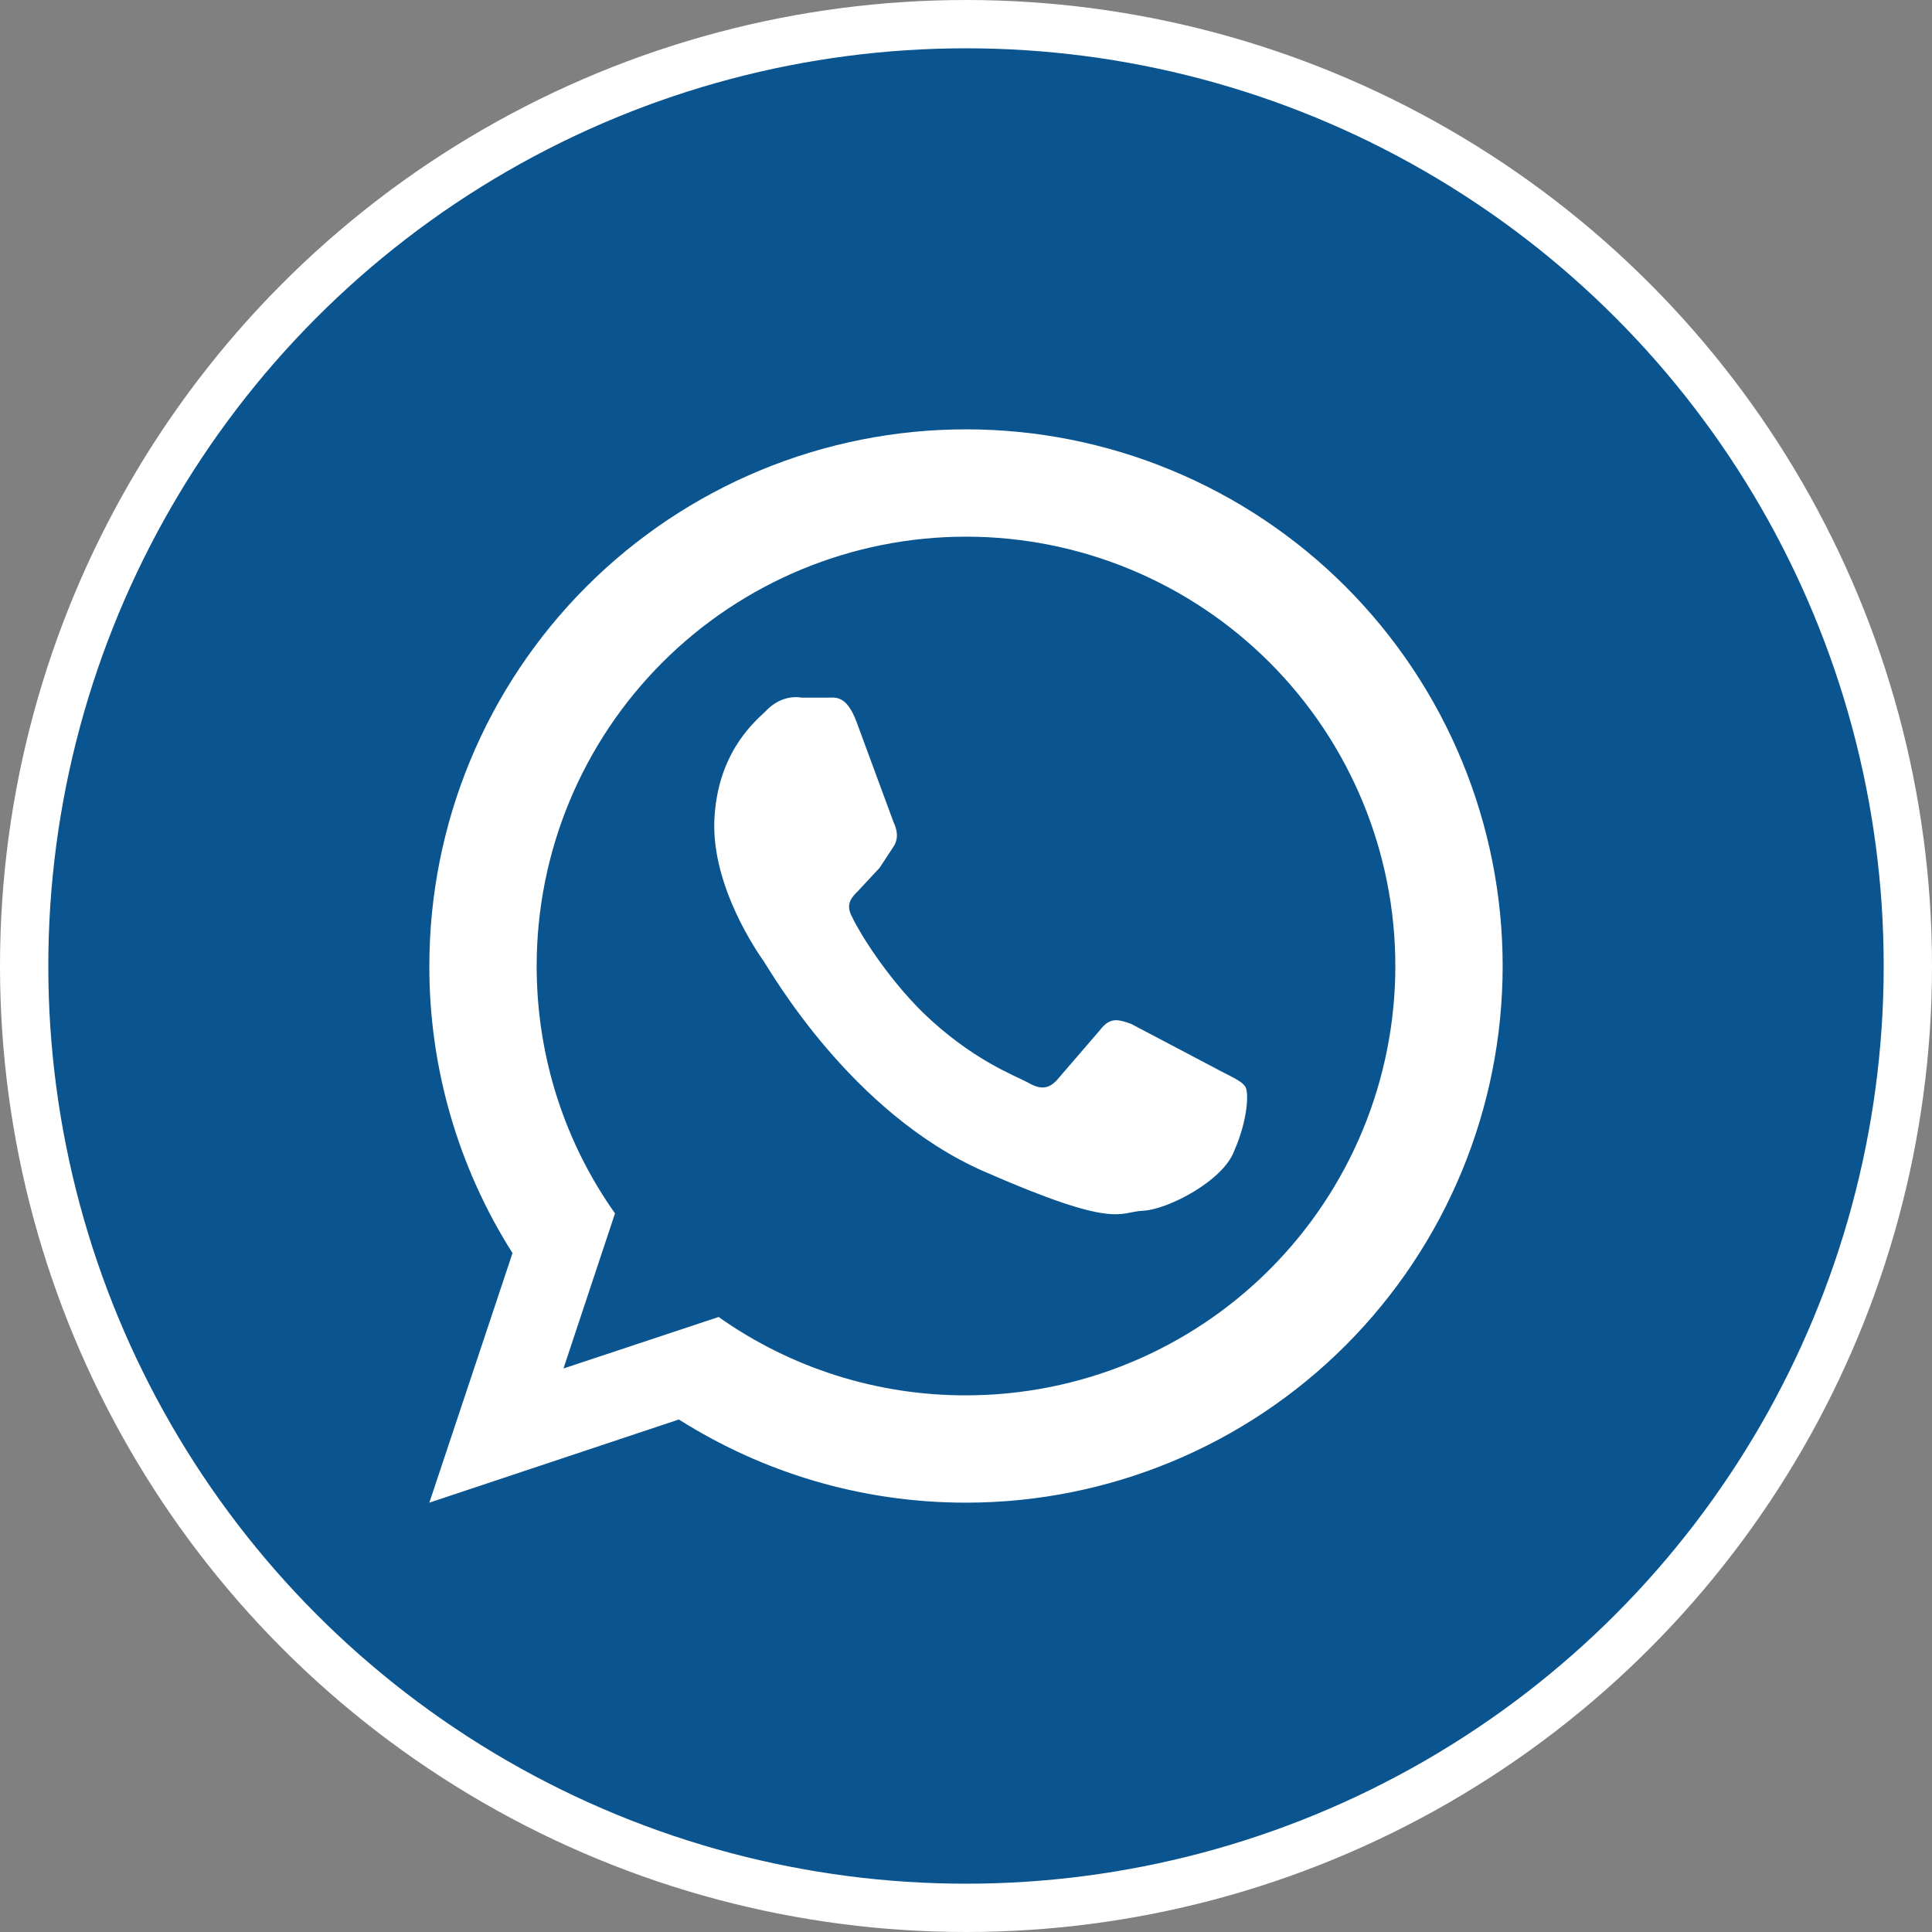
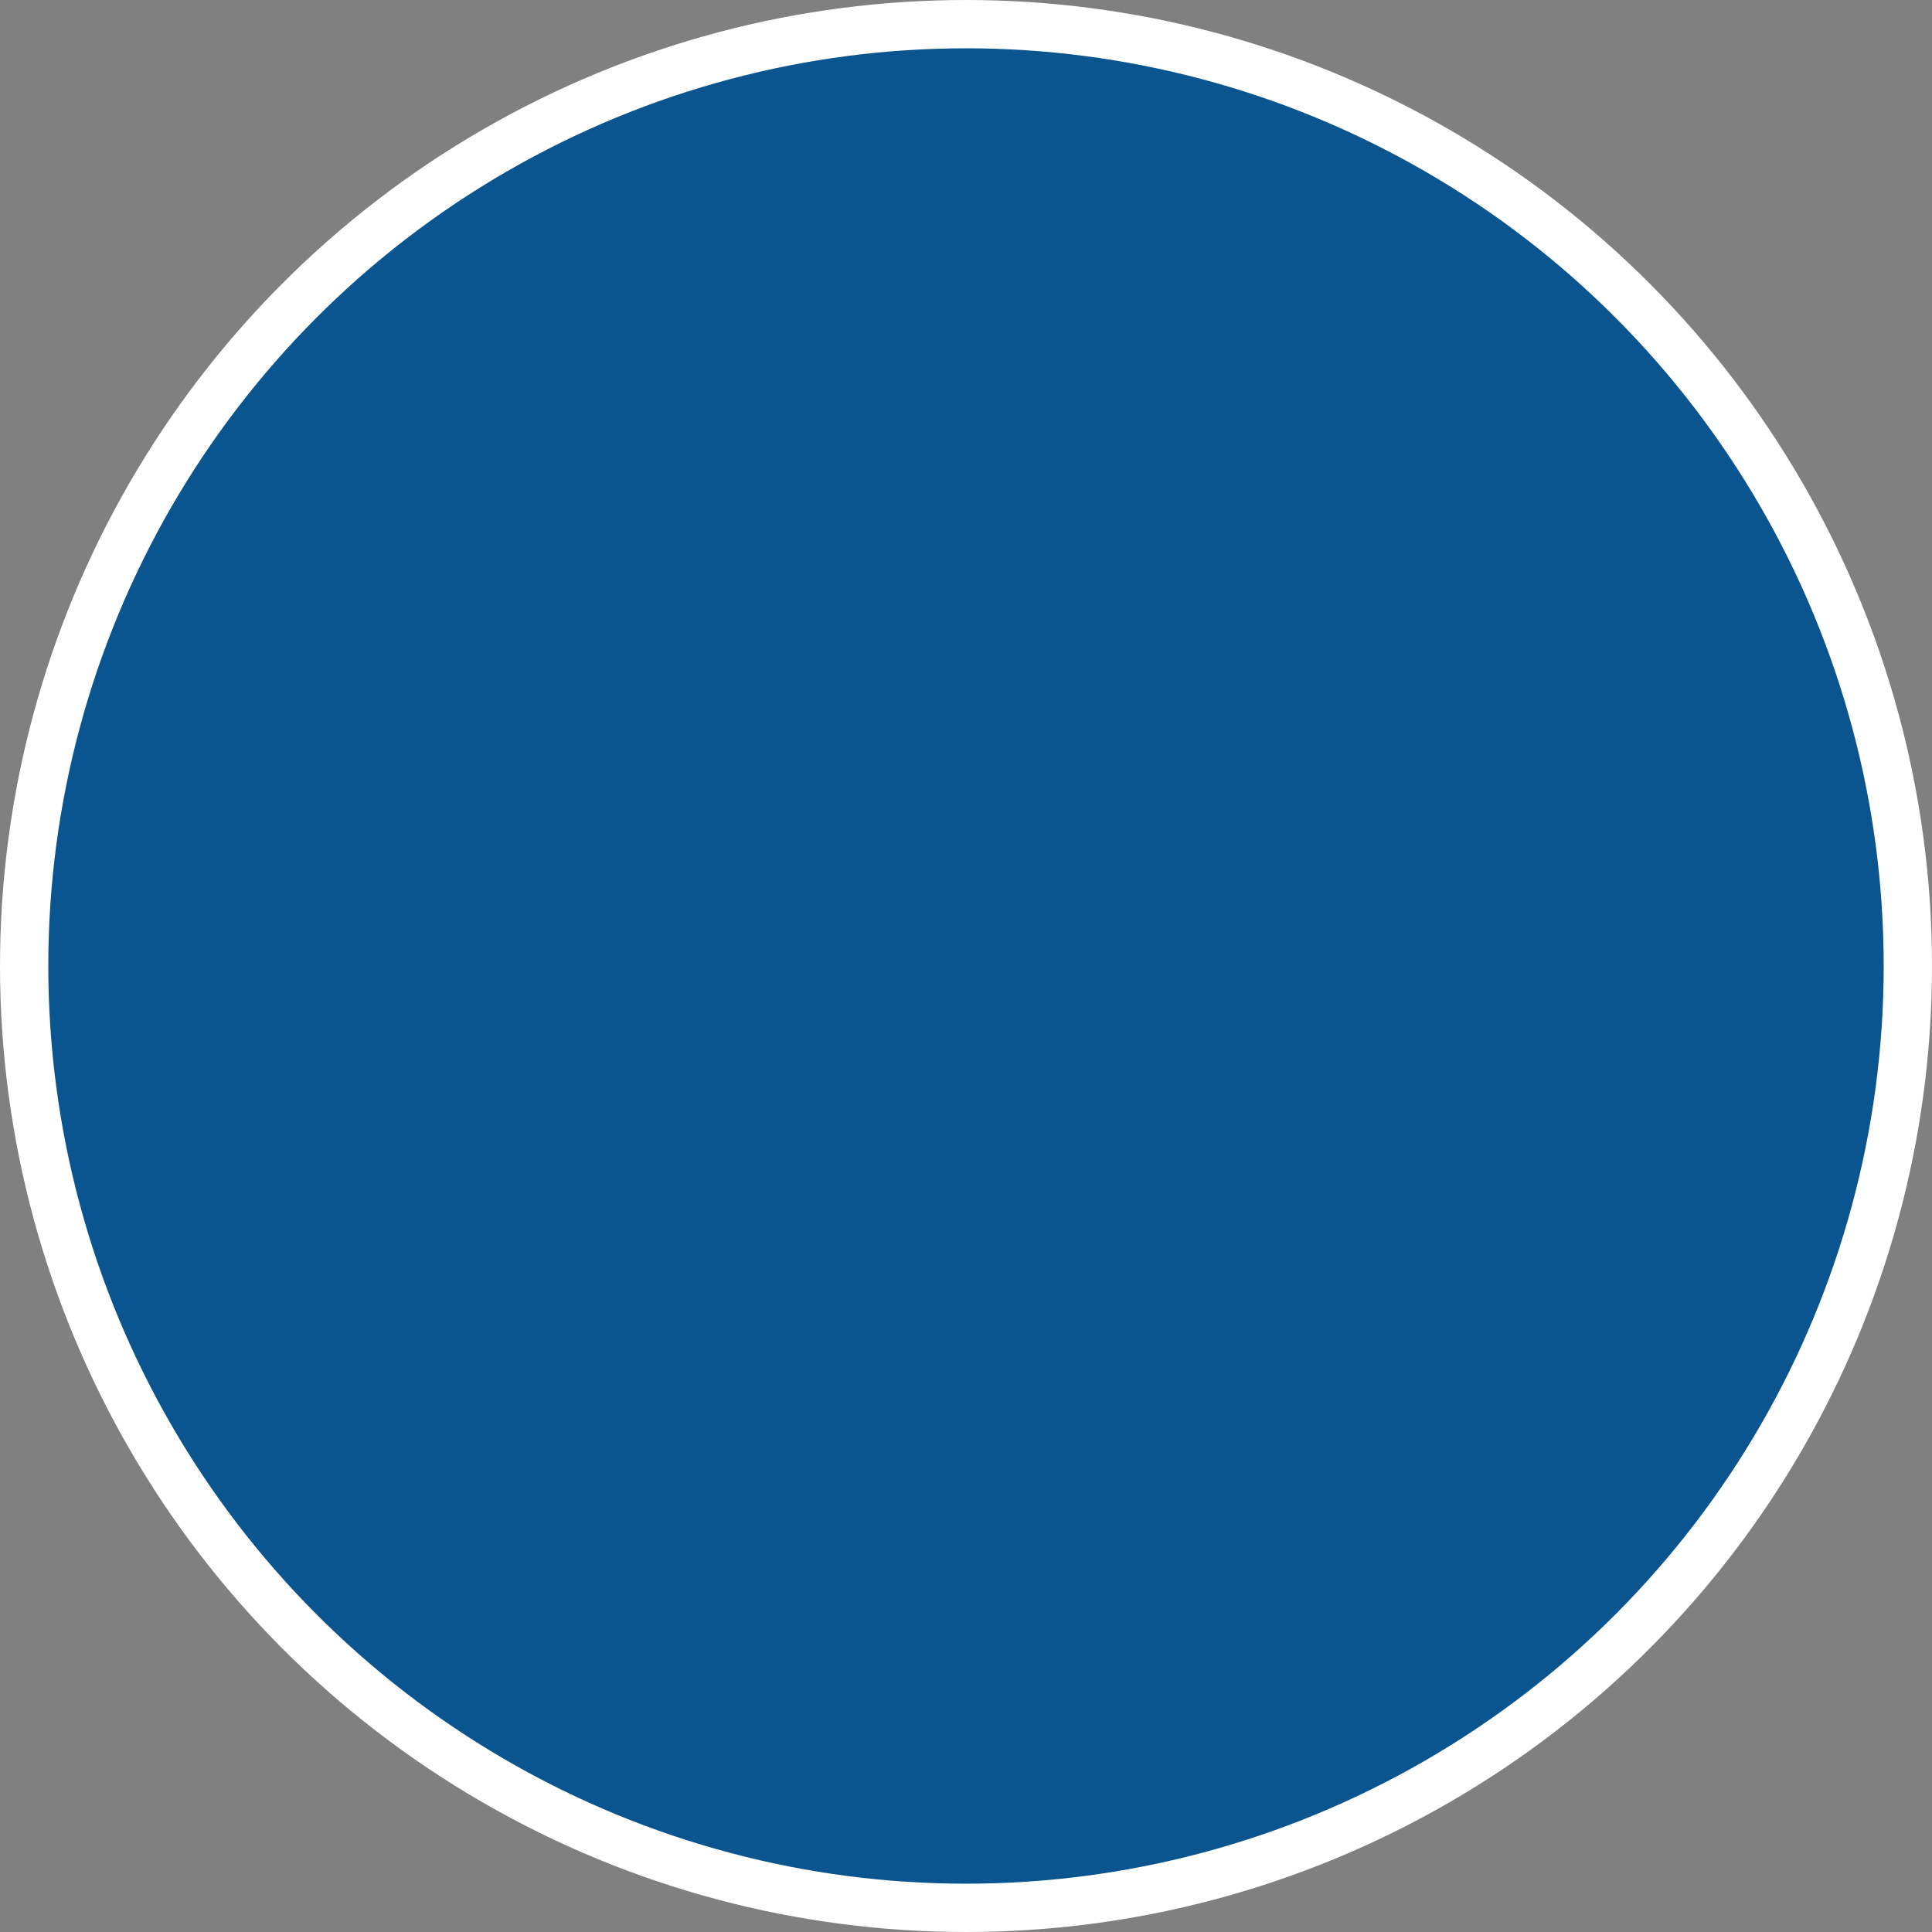
<svg xmlns="http://www.w3.org/2000/svg" width="40" height="40" viewBox="0 0 40 40" fill="none">
  <rect x="0" y="0" width="40" height="40" fill="#808080" stroke="none" />
  <circle cx="20" cy="20" r="19.5" fill="#0A558F" stroke="white" />
-   <path d="M25.278 22.178C25.555 22.322 25.733 22.4 25.789 22.511C25.855 22.633 25.833 23.189 25.555 23.822C25.333 24.444 24.178 25.044 23.666 25.067C23.155 25.089 23.144 25.467 20.378 24.256C17.611 23.044 15.944 20.089 15.811 19.9C15.678 19.711 14.744 18.367 14.789 17C14.844 15.644 15.555 15 15.844 14.733C16.111 14.444 16.411 14.411 16.6 14.444H17.122C17.289 14.444 17.522 14.378 17.733 14.944L18.5 17.022C18.567 17.167 18.611 17.333 18.511 17.511L18.211 17.967L17.778 18.433C17.644 18.567 17.489 18.711 17.644 18.989C17.778 19.278 18.333 20.2 19.111 20.967C20.122 21.944 21.011 22.267 21.278 22.411C21.544 22.567 21.711 22.544 21.878 22.367L22.778 21.322C22.989 21.044 23.166 21.111 23.422 21.2L25.278 22.178ZM20 8.889C21.459 8.889 22.904 9.176 24.252 9.735C25.6 10.293 26.825 11.111 27.857 12.143C28.888 13.175 29.707 14.4 30.265 15.748C30.823 17.096 31.111 18.541 31.111 20C31.111 22.947 29.94 25.773 27.857 27.857C25.773 29.941 22.947 31.111 20 31.111C17.811 31.111 15.778 30.478 14.055 29.389L8.889 31.111L10.611 25.944C9.484 24.167 8.886 22.105 8.889 20C8.889 17.053 10.059 14.227 12.143 12.143C14.227 10.059 17.053 8.889 20 8.889ZM20 11.111C17.642 11.111 15.381 12.048 13.714 13.715C12.047 15.382 11.111 17.642 11.111 20C11.111 21.911 11.711 23.678 12.733 25.122L11.666 28.333L14.878 27.267C16.375 28.326 18.165 28.893 20 28.889C22.357 28.889 24.618 27.952 26.285 26.285C27.952 24.618 28.889 22.358 28.889 20C28.889 17.642 27.952 15.382 26.285 13.715C24.618 12.048 22.357 11.111 20 11.111Z" fill="white" />
</svg>